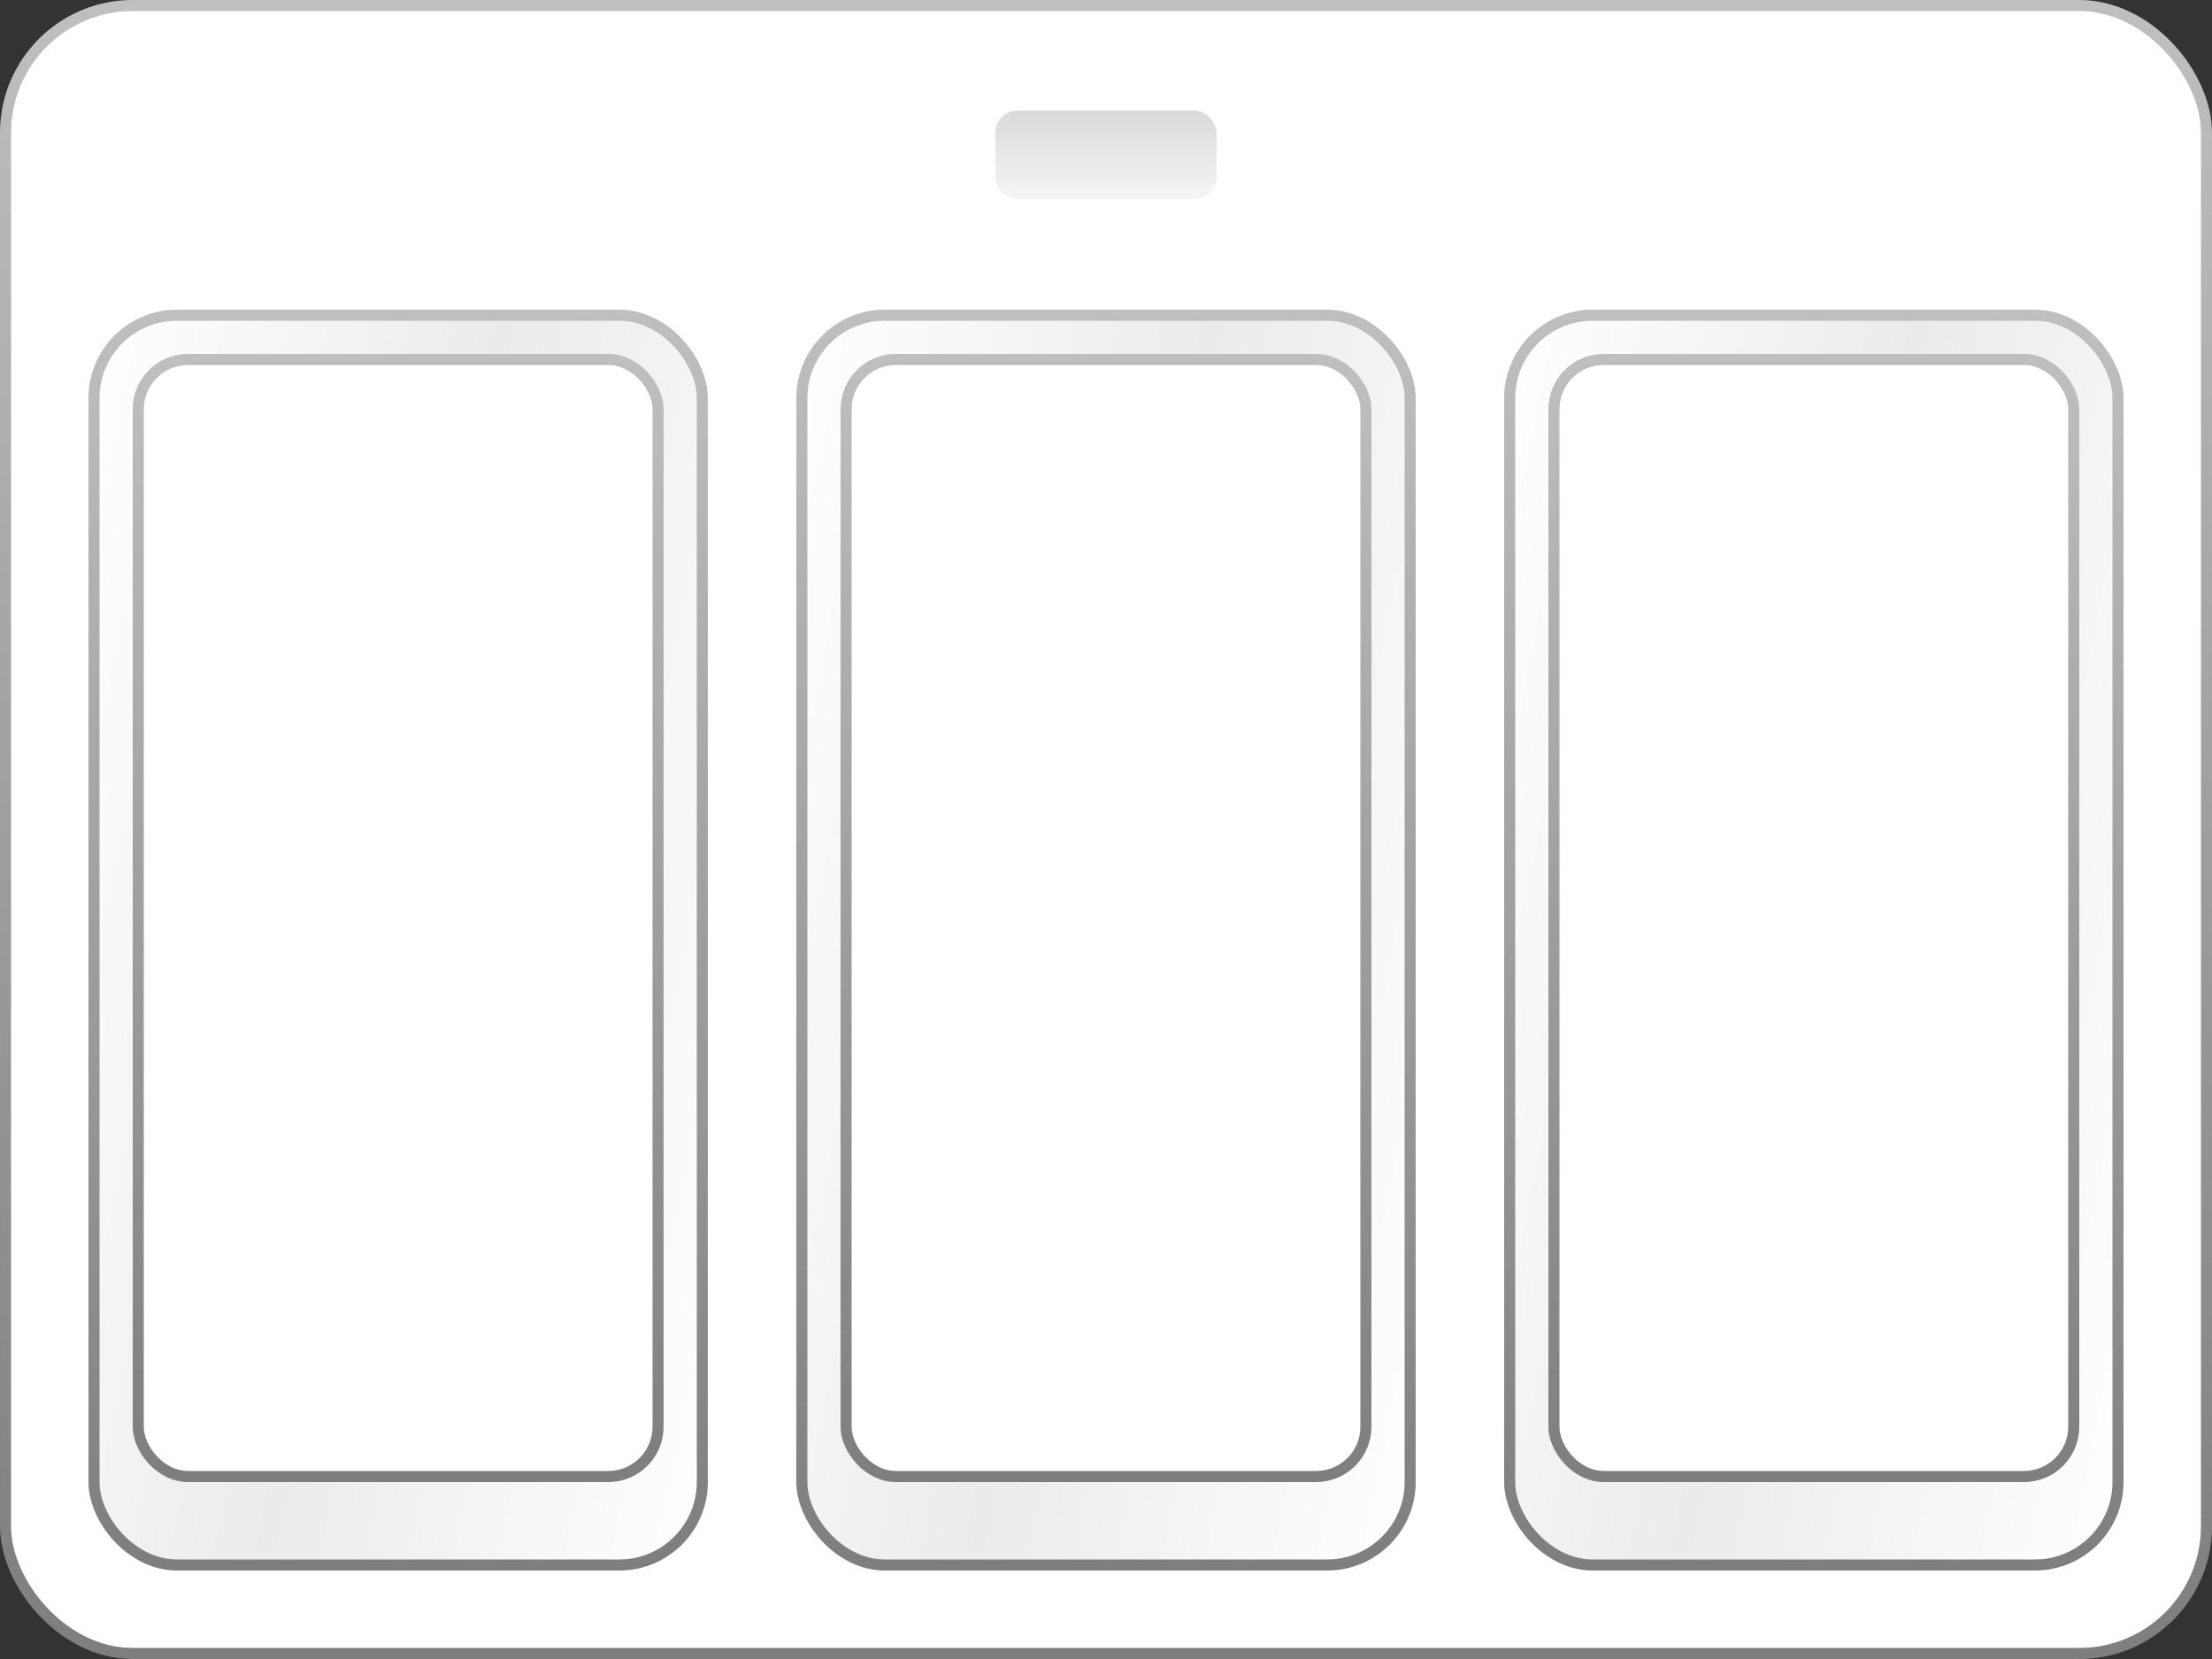
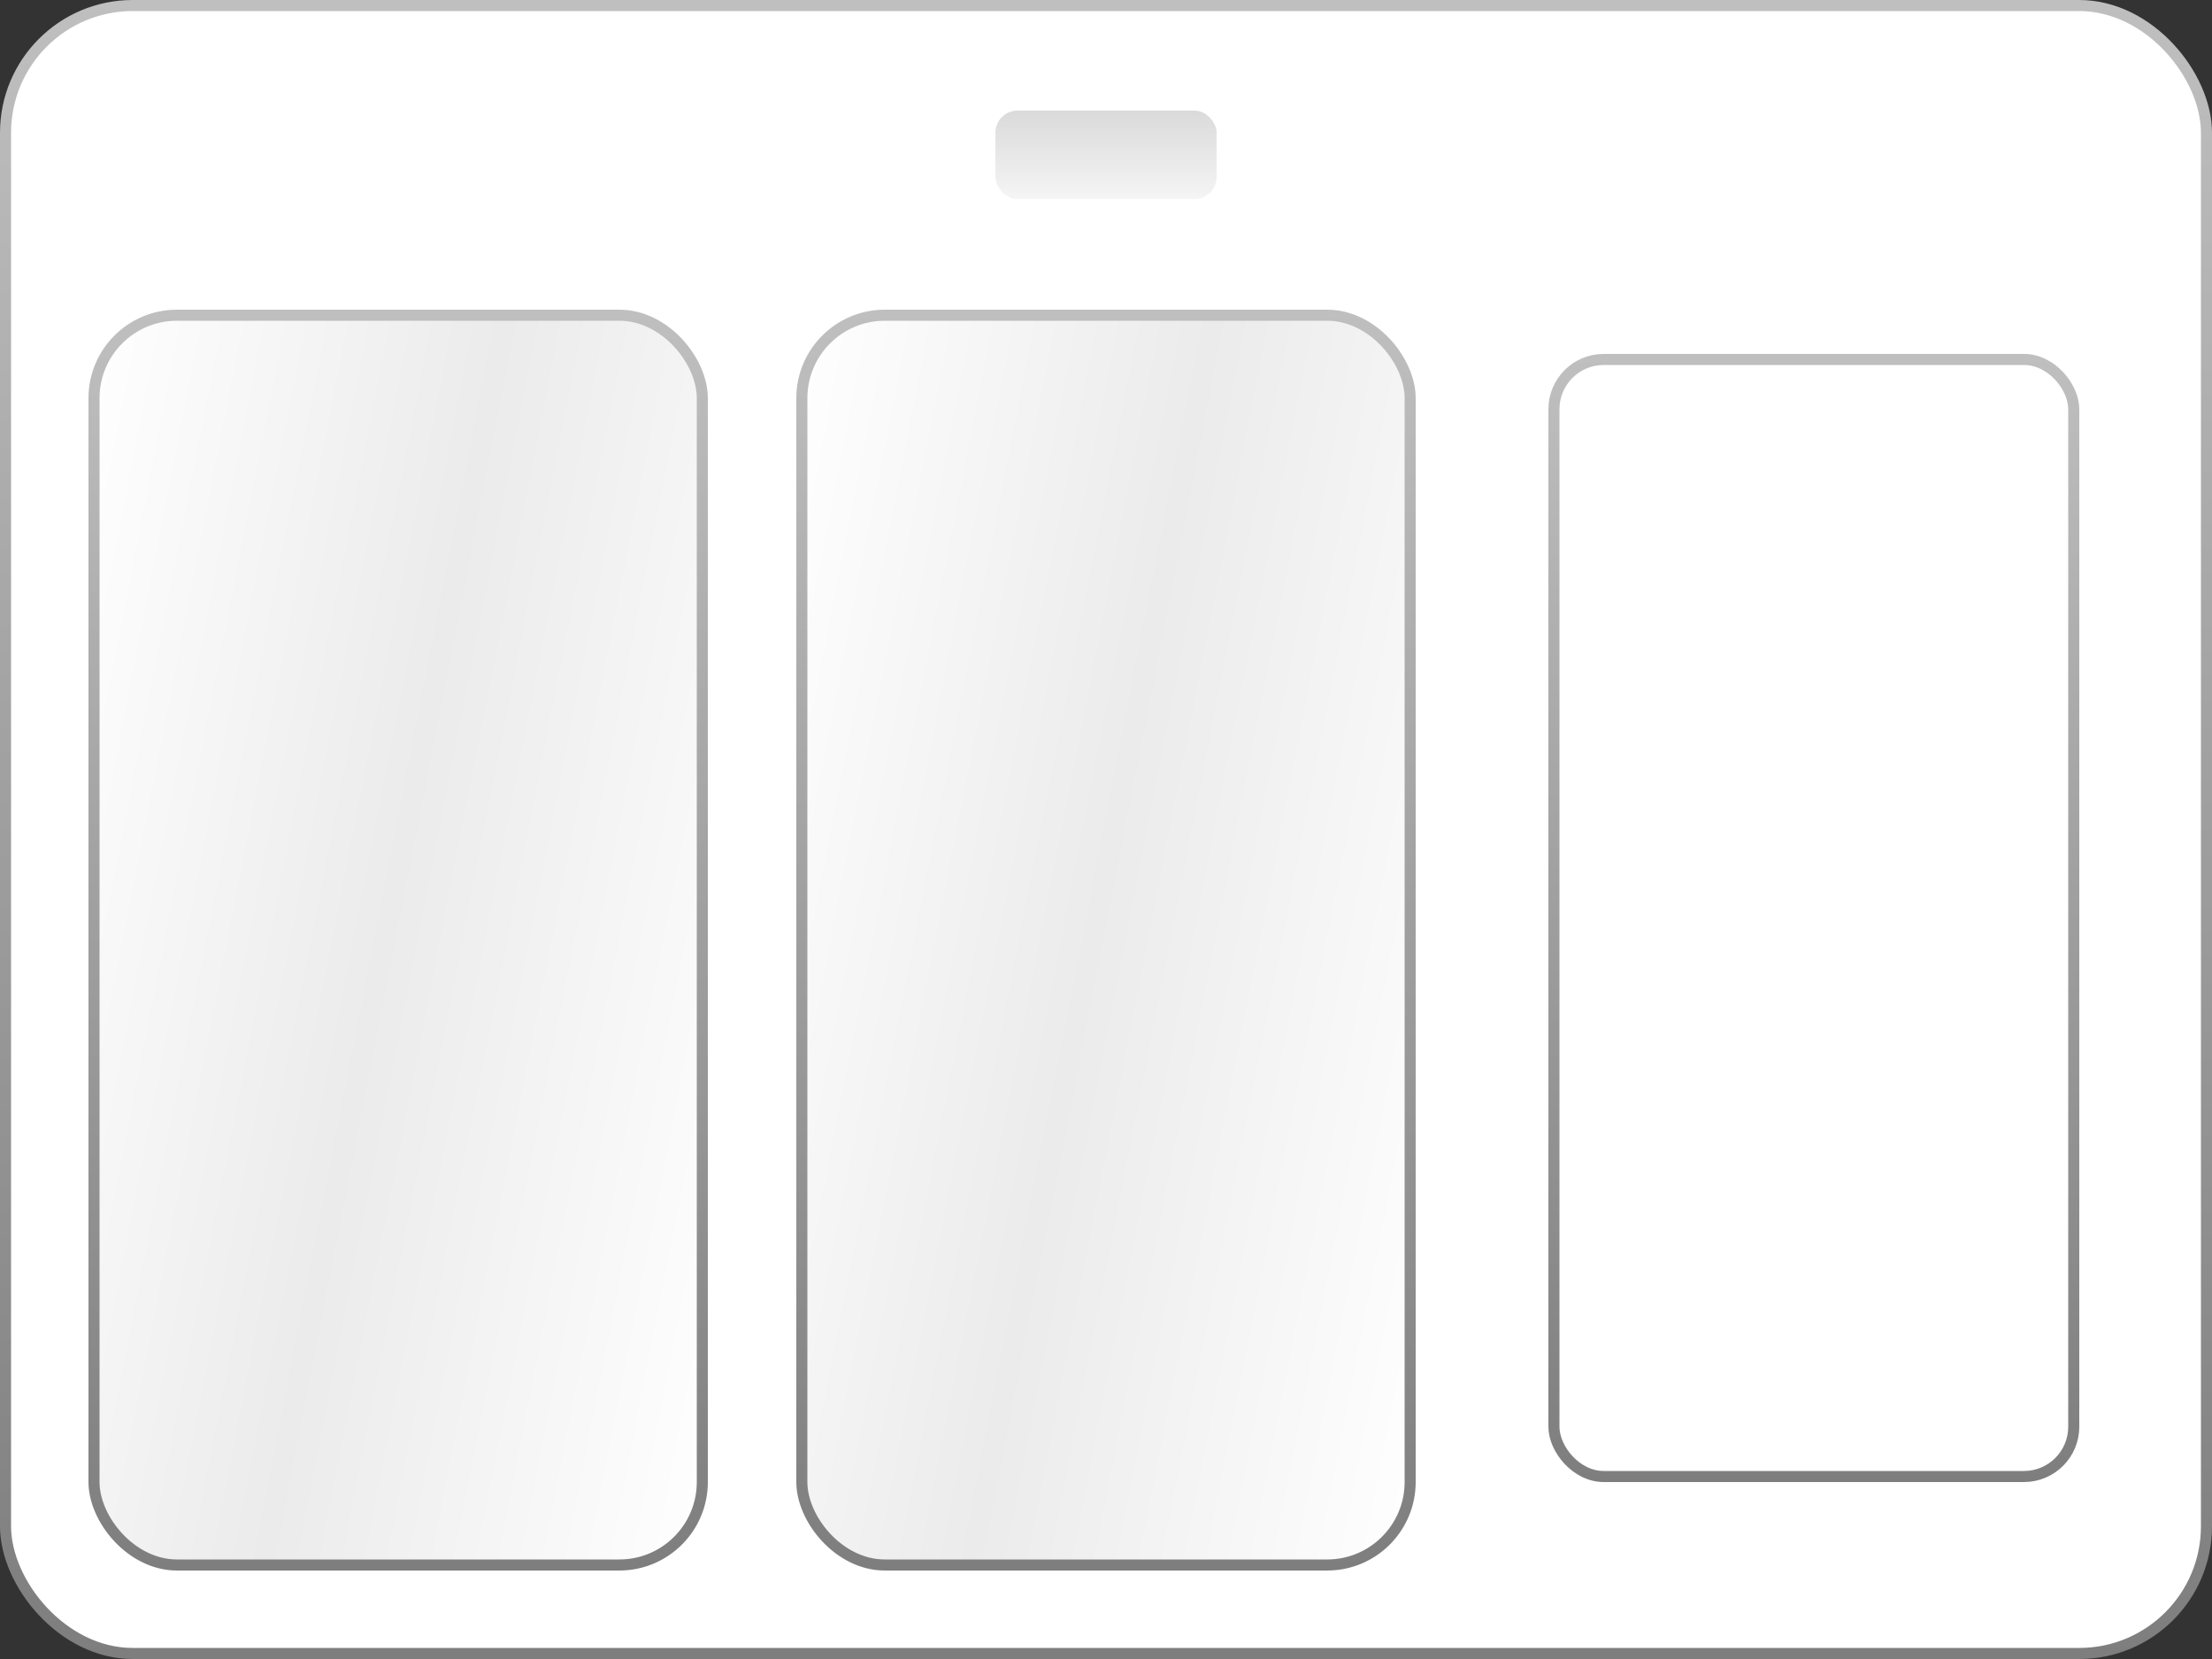
<svg xmlns="http://www.w3.org/2000/svg" xmlns:xlink="http://www.w3.org/1999/xlink" fill="none" height="150" viewBox="0 0 200 150" width="200">
  <rect x="0" y="0" width="200" height="150" fill="#333333" stroke="none" />
  <linearGradient id="a">
    <stop offset="0" stop-color="#bfbfbf" />
    <stop offset="1" stop-color="#7e7e7e" />
  </linearGradient>
  <linearGradient id="b" gradientUnits="userSpaceOnUse" x1="100" x2="100" xlink:href="#a" y1="0" y2="150" />
  <linearGradient id="c">
    <stop offset="0" stop-color="#fff" />
    <stop offset=".484" stop-color="#ebebeb" />
    <stop offset="1" stop-color="#fff" />
  </linearGradient>
  <linearGradient id="d" gradientUnits="userSpaceOnUse" x1="8" x2="83.362" xlink:href="#c" y1="28" y2="42.693" />
  <linearGradient id="e" gradientUnits="userSpaceOnUse" x1="36" x2="36" xlink:href="#a" y1="28" y2="142" />
  <linearGradient id="f" gradientUnits="userSpaceOnUse" x1="72" x2="147.362" xlink:href="#c" y1="28" y2="42.693" />
  <linearGradient id="g" gradientUnits="userSpaceOnUse" x1="100" x2="100" xlink:href="#a" y1="28" y2="142" />
  <linearGradient id="h" gradientUnits="userSpaceOnUse" x1="136" x2="211.362" xlink:href="#c" y1="28" y2="42.693" />
  <linearGradient id="i" gradientUnits="userSpaceOnUse" x1="164" x2="164" xlink:href="#a" y1="28" y2="142" />
  <linearGradient id="j" gradientUnits="userSpaceOnUse" x1="36" x2="36" xlink:href="#a" y1="32" y2="134" />
  <linearGradient id="k" gradientUnits="userSpaceOnUse" x1="100" x2="100" xlink:href="#a" y1="32" y2="134" />
  <linearGradient id="l" gradientUnits="userSpaceOnUse" x1="164" x2="164" xlink:href="#a" y1="32" y2="134" />
  <linearGradient id="m" gradientUnits="userSpaceOnUse" x1="100" x2="100" y1="10" y2="18">
    <stop offset="0" stop-color="#dadada" />
    <stop offset="1" stop-color="#f5f5f5" />
  </linearGradient>
  <rect fill="#fff" height="149" rx="11.5" stroke="url(#b)" width="199" x=".5" y=".5" />
  <rect fill="url(#d)" height="113" rx="7.5" stroke="url(#e)" width="55" x="8.5" y="28.5" />
  <rect fill="url(#f)" height="113" rx="7.5" stroke="url(#g)" width="55" x="72.5" y="28.5" />
-   <rect fill="url(#h)" height="113" rx="7.5" stroke="url(#i)" width="55" x="136.5" y="28.5" />
  <g fill="#fff">
-     <rect height="101" rx="4.5" stroke="url(#j)" width="47" x="12.5" y="32.5" />
-     <rect height="101" rx="4.5" stroke="url(#k)" width="47" x="76.5" y="32.5" />
    <rect height="101" rx="4.5" stroke="url(#l)" width="47" x="140.5" y="32.5" />
  </g>
  <rect fill="url(#m)" height="8" rx="2" width="20" x="90" y="10" />
</svg>